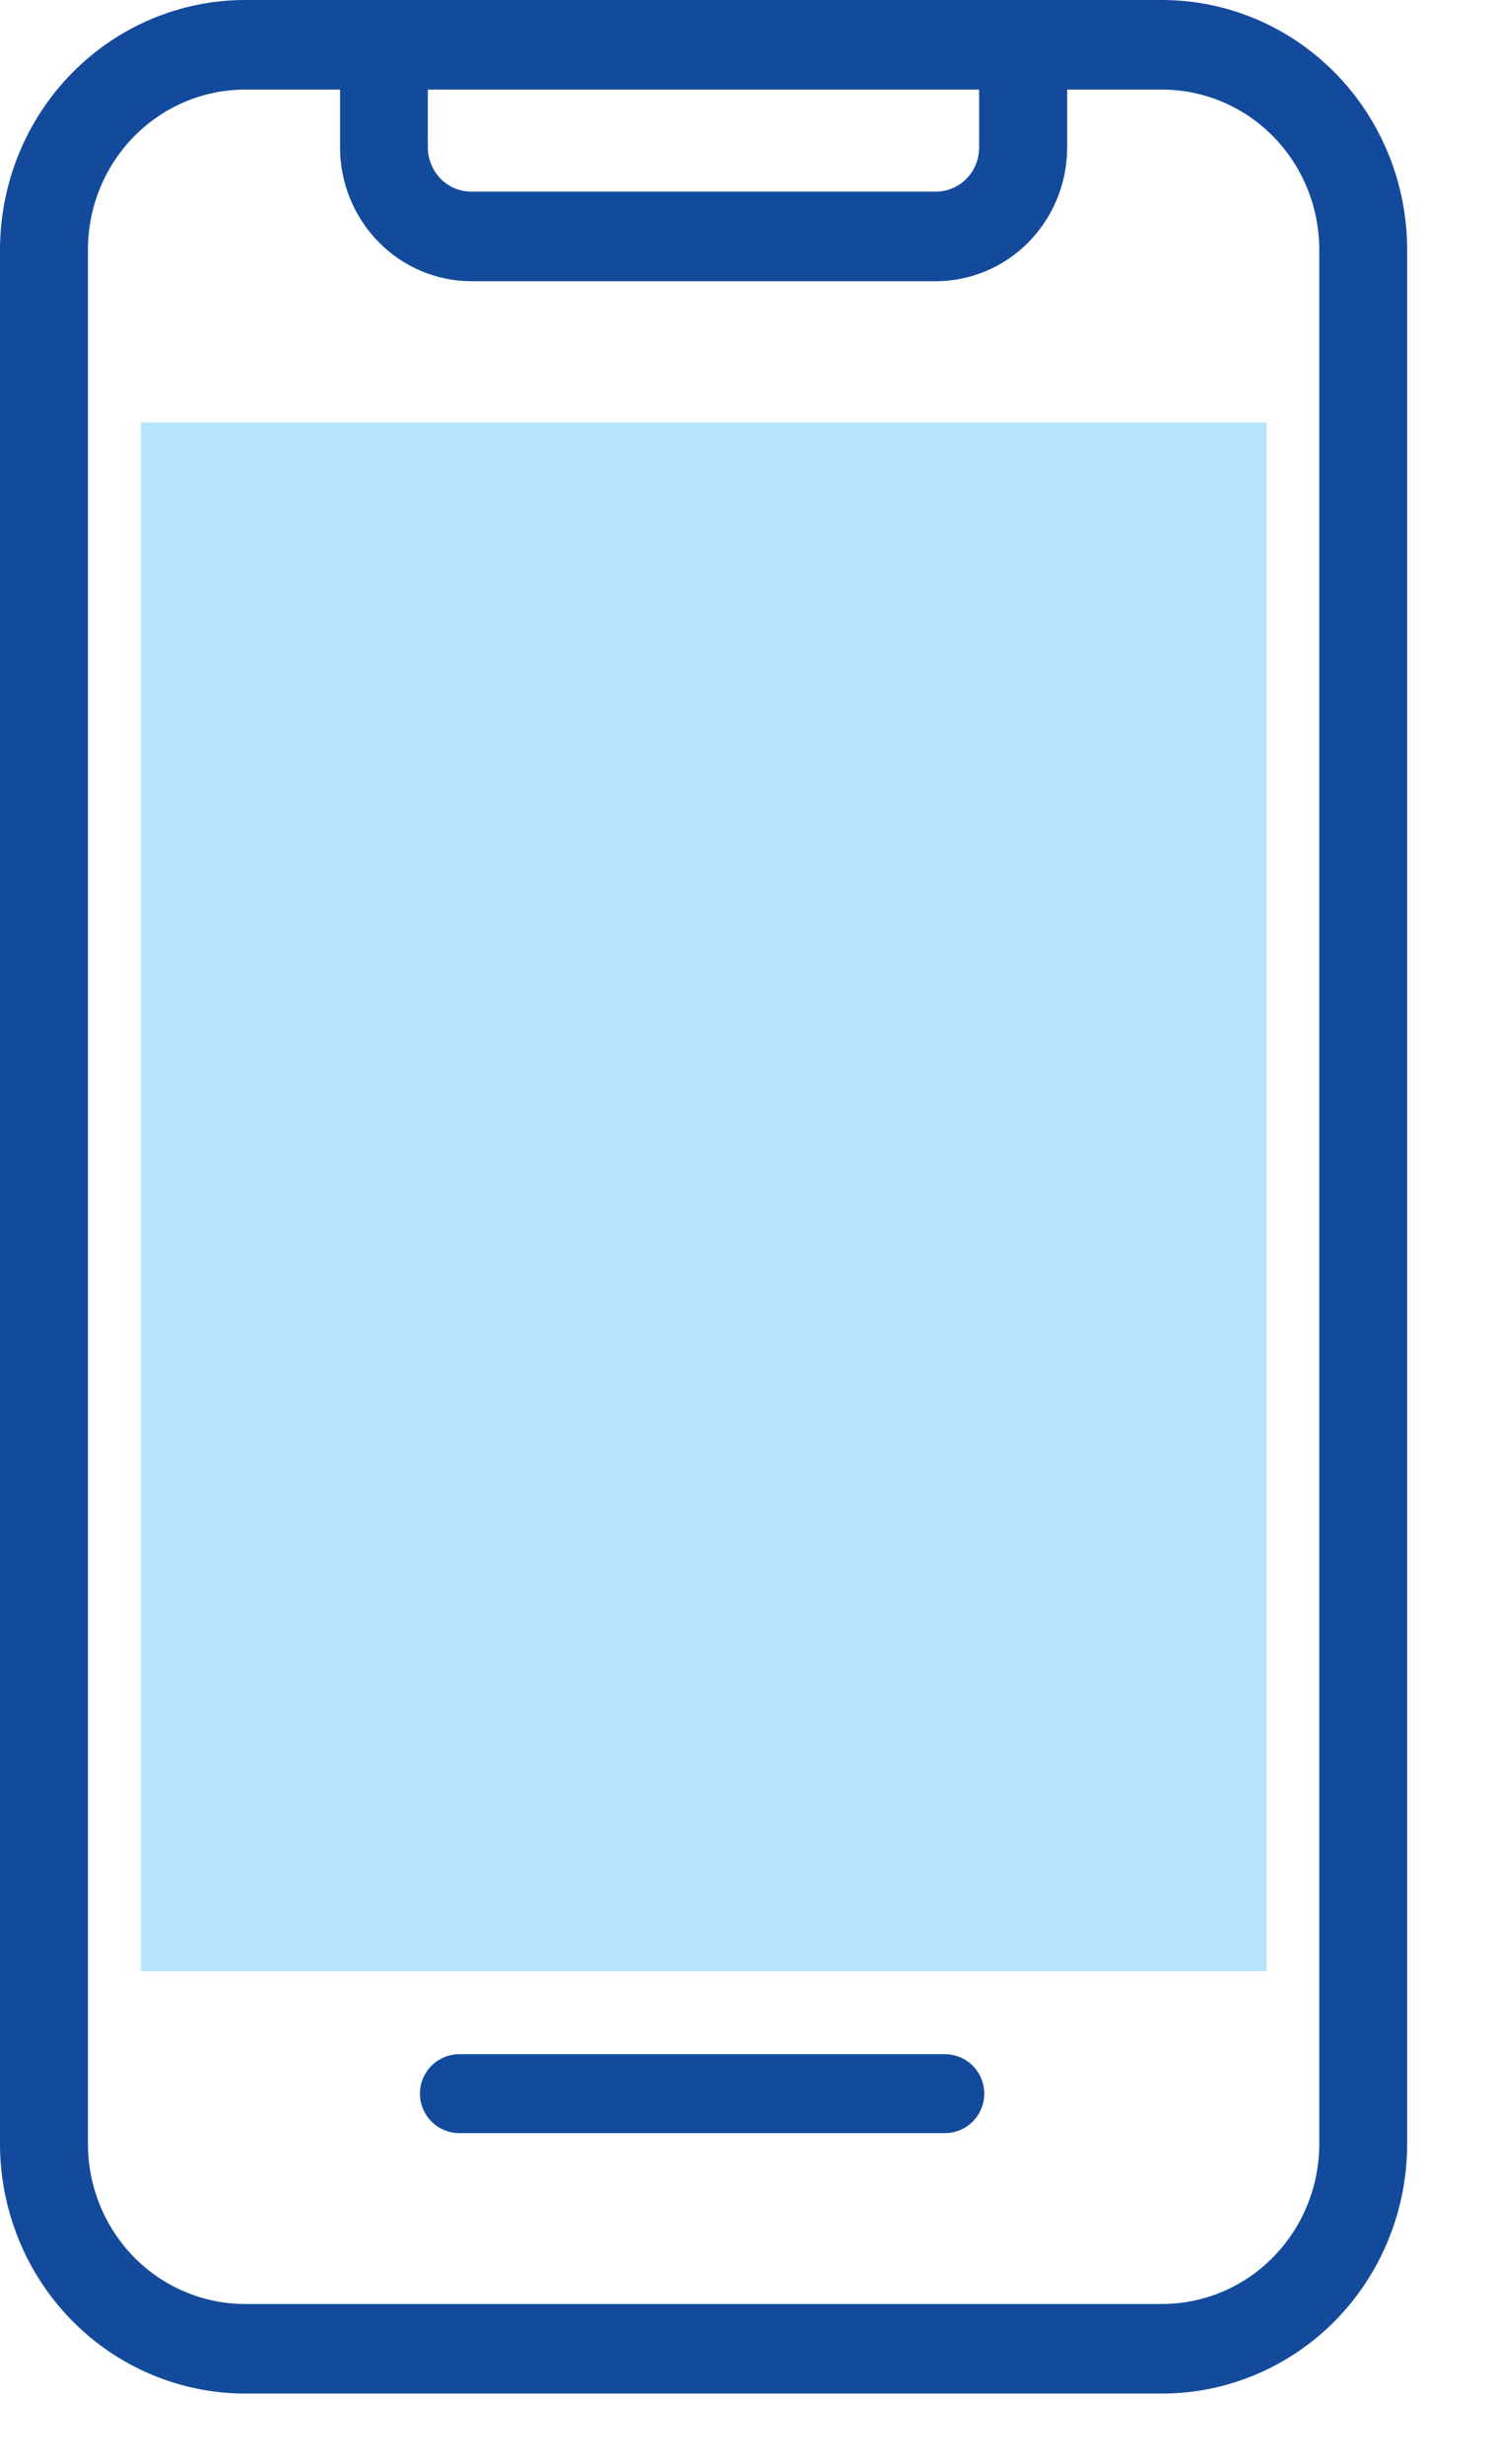
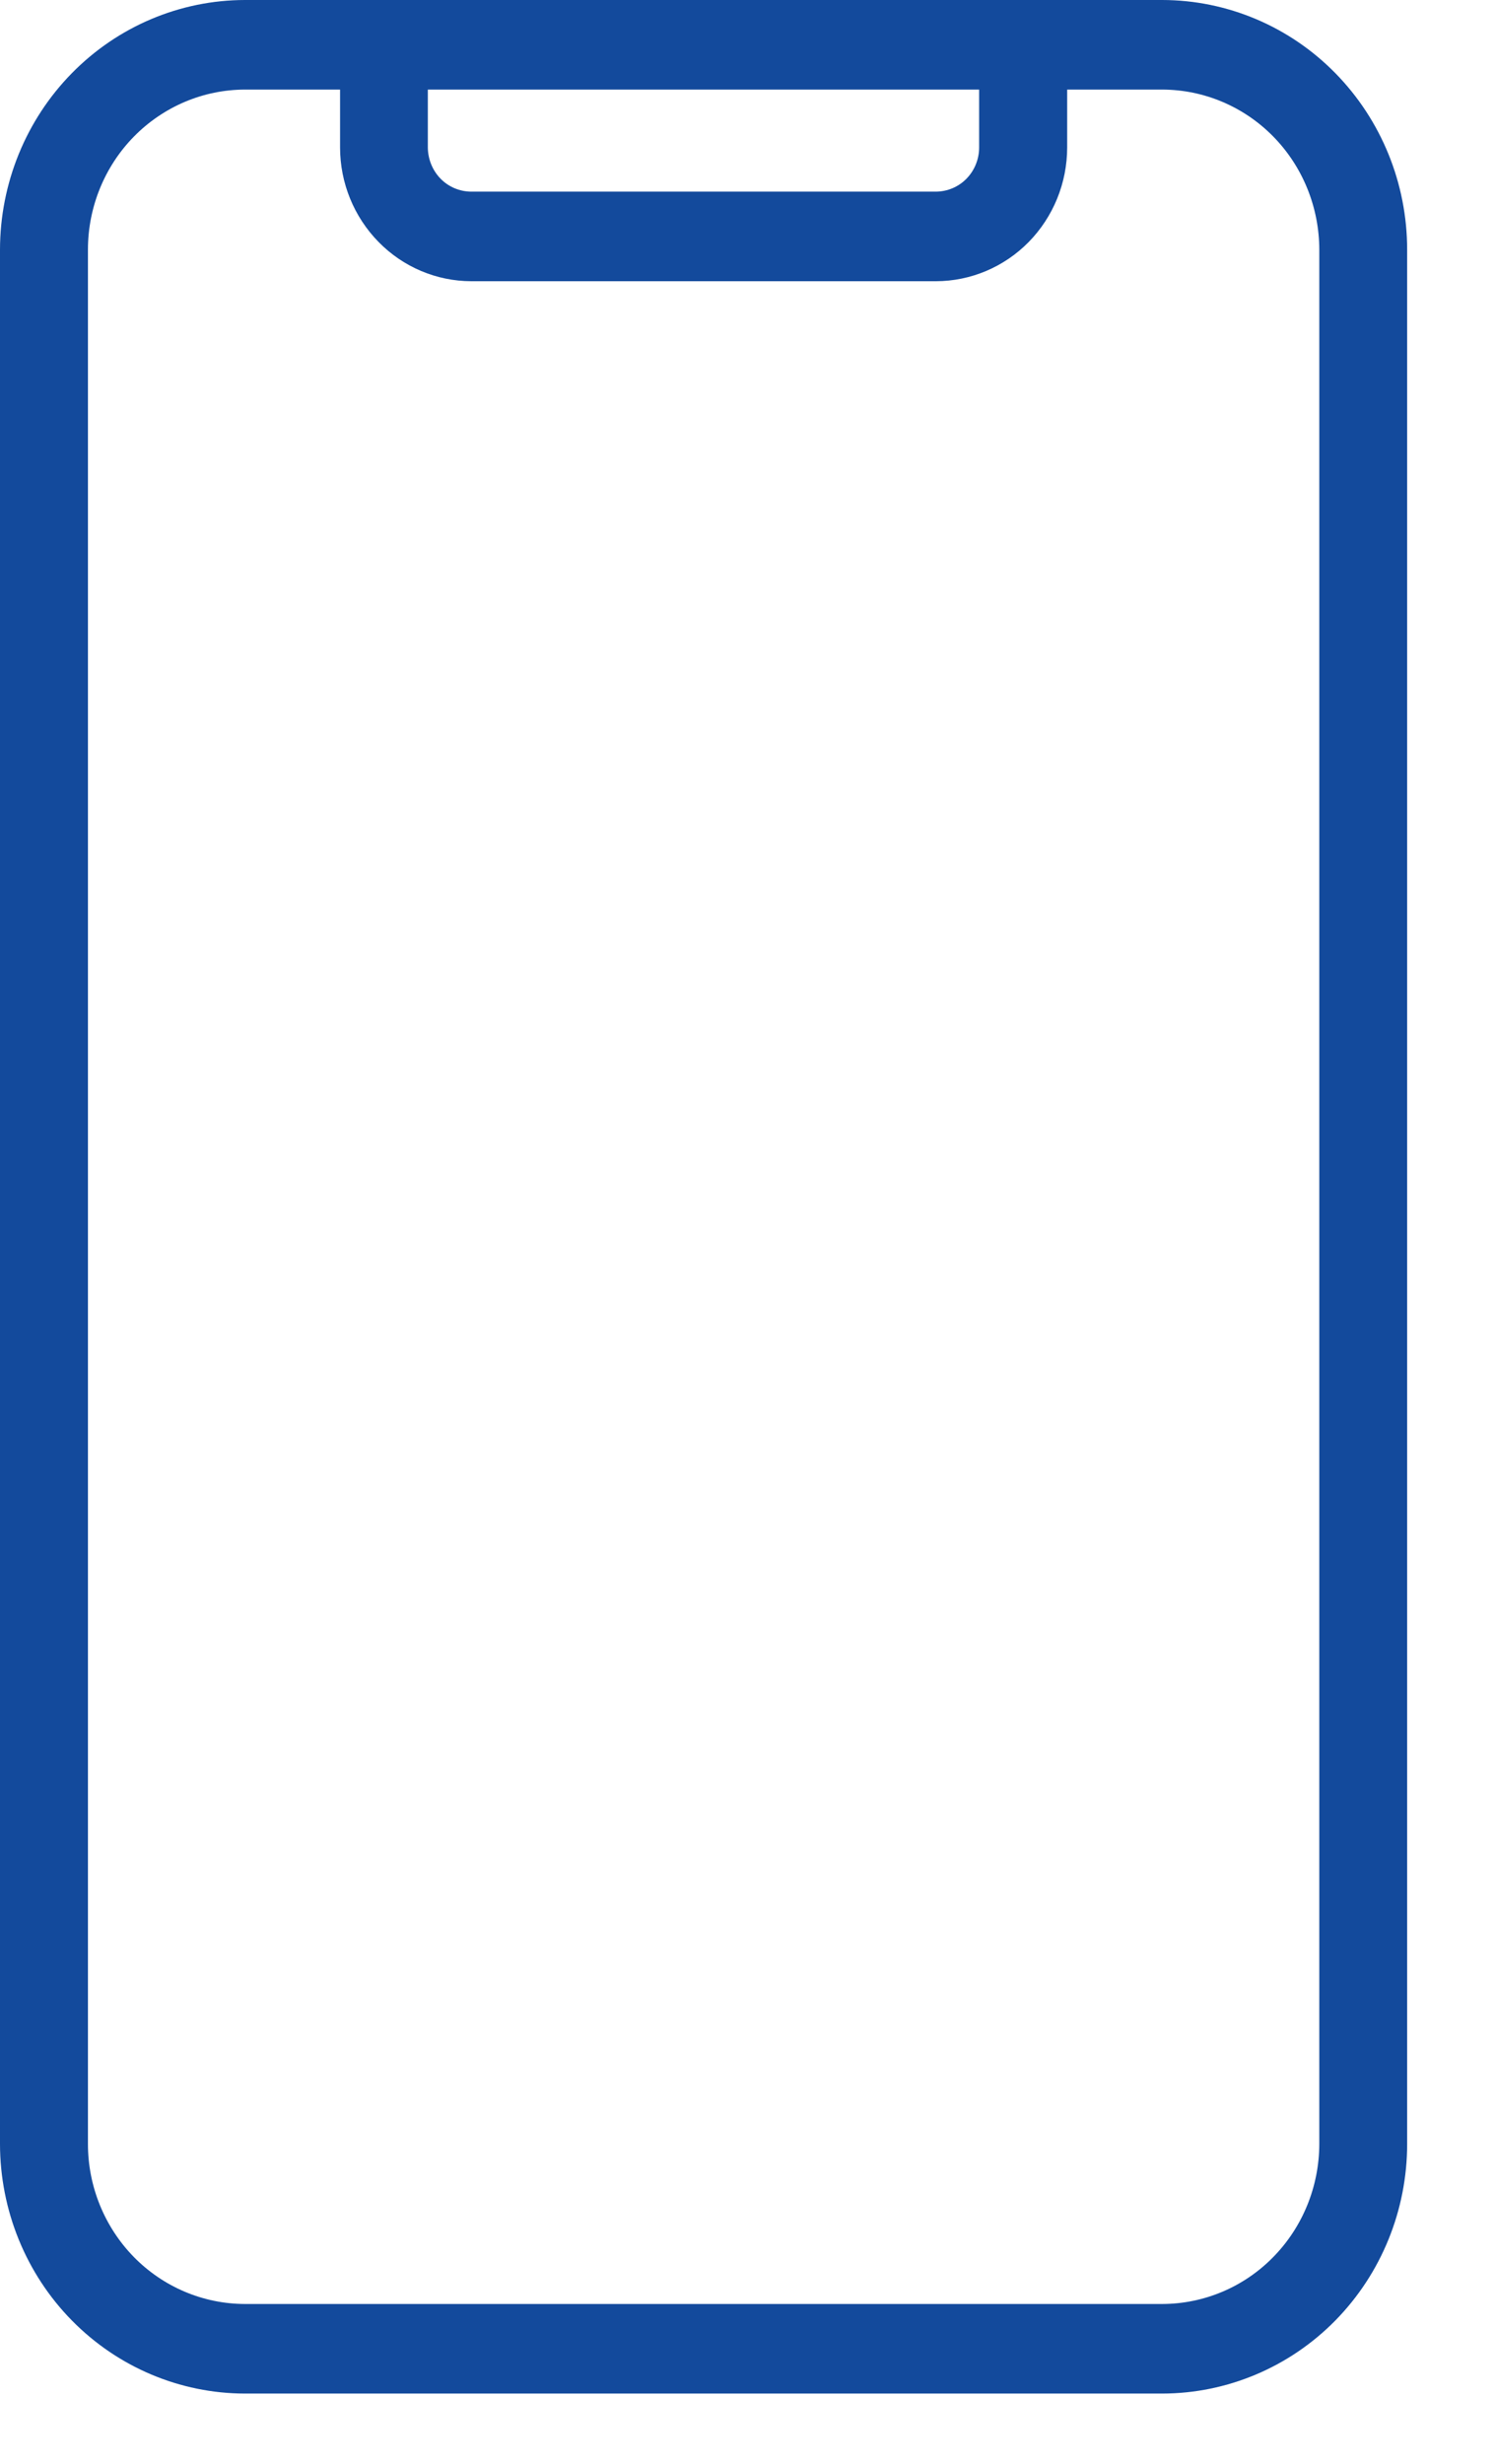
<svg xmlns="http://www.w3.org/2000/svg" width="17" height="28" viewBox="0 0 17 28" fill="none">
  <path d="M2.785 0H13.216C13.955 0.001 14.663 0.3 15.185 0.832C15.707 1.364 16.001 2.085 16.001 2.837V24.366C16.001 25.118 15.707 25.839 15.185 26.371C14.663 26.902 13.955 27.201 13.216 27.202H2.785C2.047 27.201 1.339 26.902 0.817 26.371C0.294 25.839 0.001 25.118 0 24.366V2.837C0.001 2.085 0.294 1.364 0.817 0.832C1.339 0.3 2.047 0.001 2.785 0ZM4.865 1.018V1.676C4.866 1.809 4.918 1.937 5.01 2.031C5.102 2.125 5.227 2.177 5.358 2.178H10.642C10.773 2.177 10.898 2.125 10.99 2.031C11.082 1.937 11.134 1.809 11.134 1.676V1.018H4.865ZM1 24.366C1 24.848 1.189 25.31 1.523 25.651C1.858 25.992 2.312 26.183 2.785 26.184H13.216C13.69 26.183 14.144 25.992 14.478 25.651C14.813 25.31 15.001 24.848 15.002 24.366V2.837C15.001 2.355 14.813 1.892 14.478 1.551C14.144 1.211 13.69 1.019 13.216 1.018H12.135V1.676C12.135 2.079 11.977 2.465 11.698 2.75C11.418 3.035 11.039 3.195 10.643 3.196H5.359C4.963 3.195 4.584 3.035 4.305 2.75C4.025 2.465 3.867 2.079 3.867 1.676V1.018H2.785C2.312 1.019 1.858 1.211 1.523 1.552C1.189 1.892 1 2.355 1 2.837V24.366Z" fill="#134A9C" />
-   <path d="M5.224 23.345H10.743C10.863 23.345 10.977 23.392 11.061 23.476C11.145 23.56 11.192 23.674 11.192 23.793C11.192 23.913 11.145 24.026 11.061 24.111C10.977 24.195 10.863 24.242 10.743 24.242H5.224C5.105 24.242 4.991 24.195 4.907 24.111C4.823 24.026 4.775 23.913 4.775 23.793C4.775 23.674 4.823 23.56 4.907 23.476C4.991 23.392 5.105 23.345 5.224 23.345Z" fill="#134A9C" />
-   <path d="M14.403 4.8H1.602V22.402H14.403V4.8Z" fill="#B5E5FA" />
</svg>